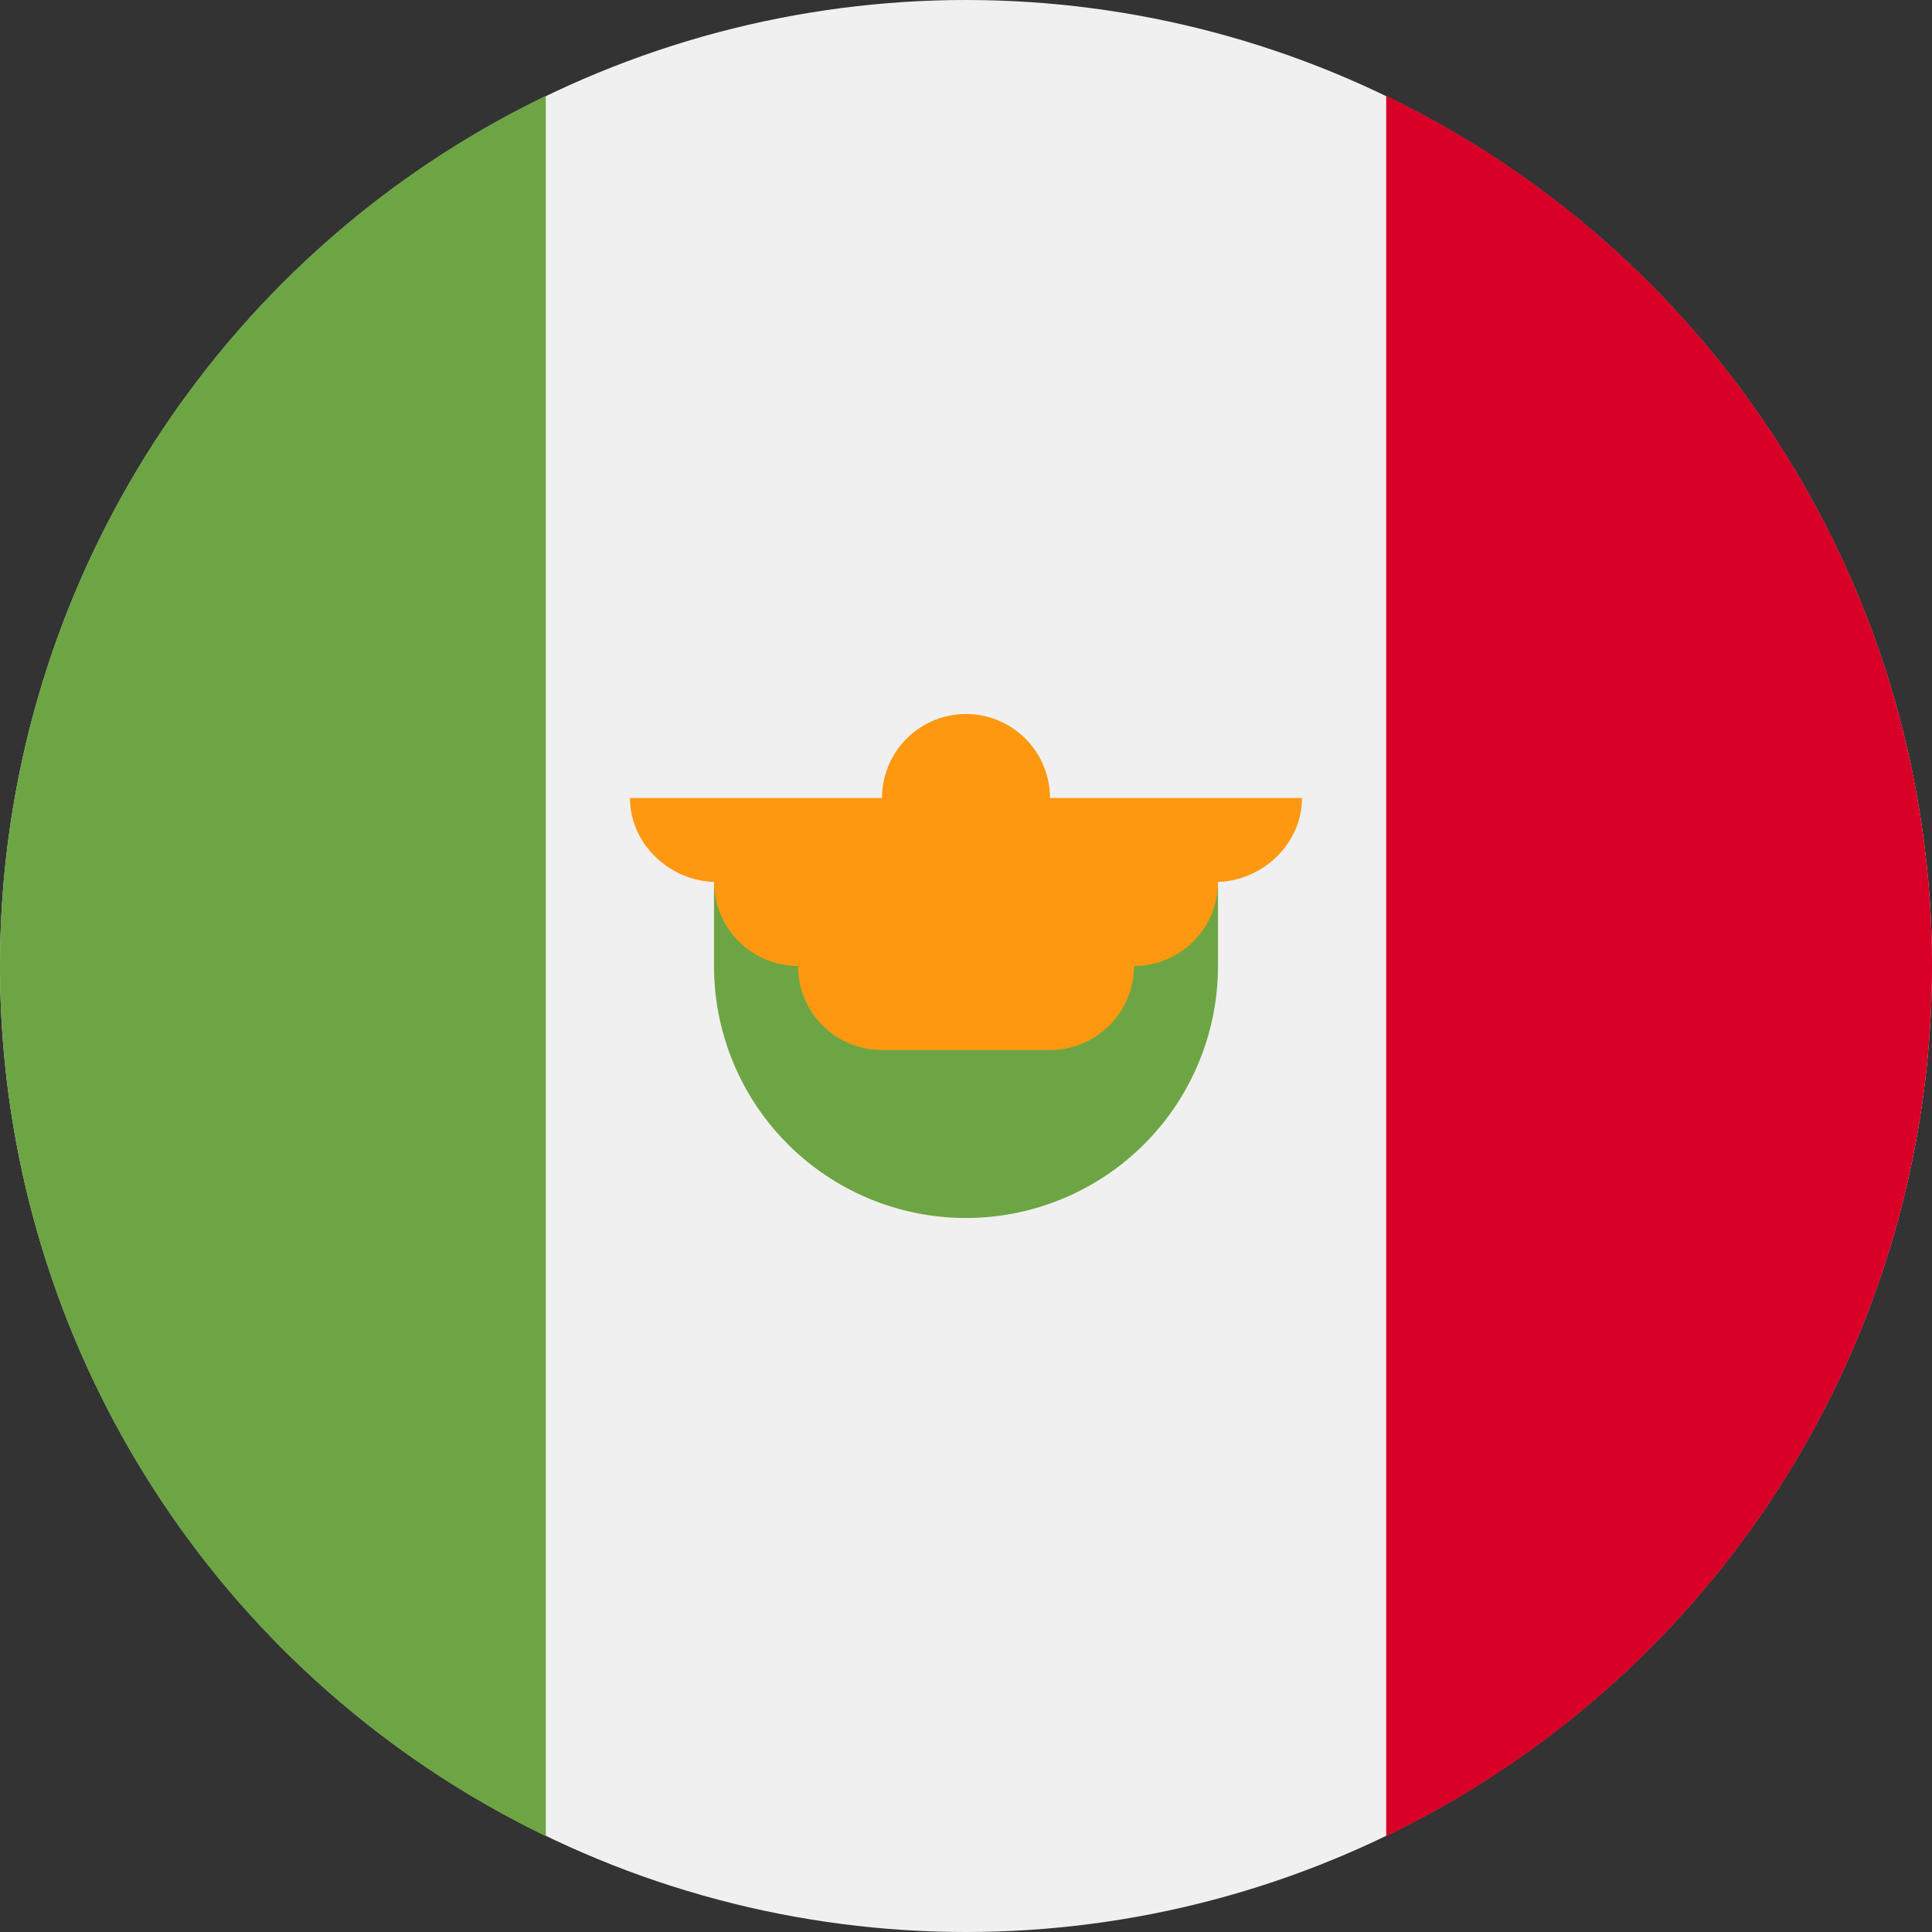
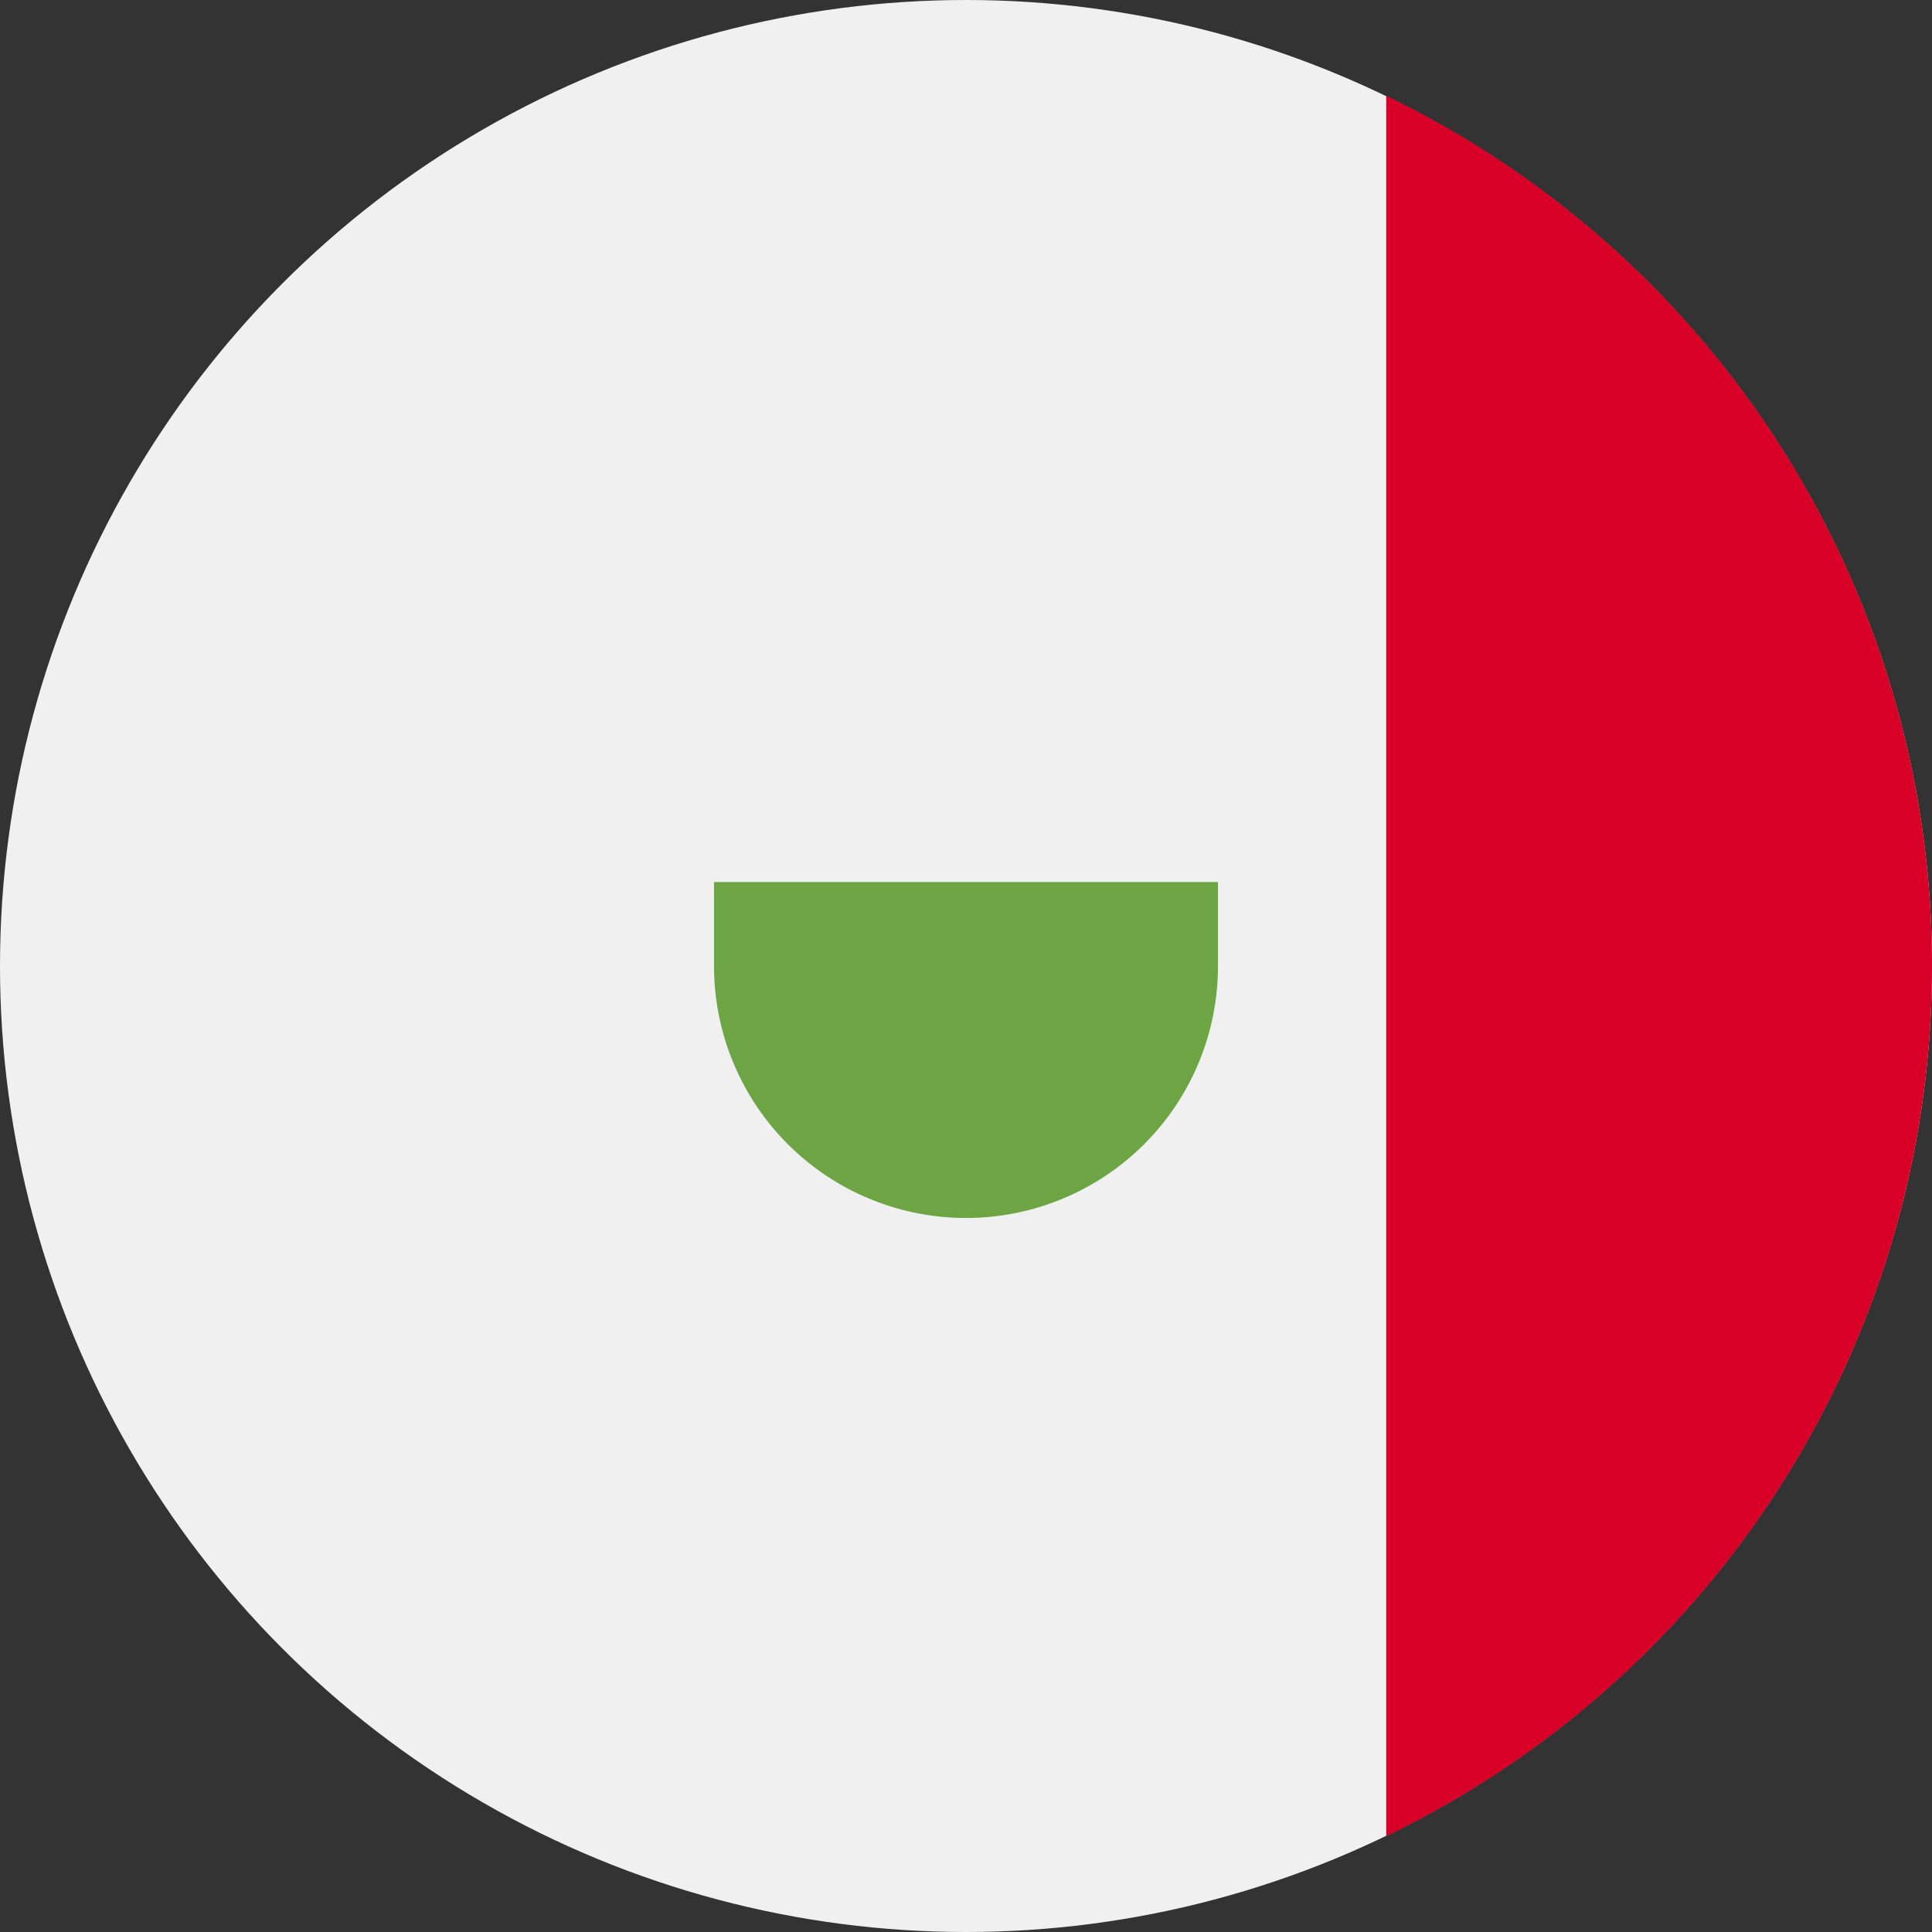
<svg xmlns="http://www.w3.org/2000/svg" id="b25bca3f-a90f-4594-9ce2-52f351a9f2bf" data-name="Layer 1" viewBox="0 0 400 400">
  <rect x="0" y="0" width="400" height="400" fill="#333333" stroke="none" />
  <defs>
    <style>.a102721a-a84e-493b-965f-f68d027d6816{fill:#f0f0f0;}.b986a65b-3459-4986-b289-1de0ac572f2b{fill:#d80027;}.aa2f3b4c-fff1-4a40-834f-89dc8e6f36d6{fill:#6da544;}.ab6b9097-59fe-4a6e-bdb3-188d572c330b{fill:#ff9811;}</style>
  </defs>
  <circle class="a102721a-a84e-493b-965f-f68d027d6816" cx="200" cy="200" r="200" />
  <path class="b986a65b-3459-4986-b289-1de0ac572f2b" d="M400,200A200,200,0,0,0,287,19.85v360.3A200,200,0,0,0,400,200Z" />
-   <path class="aa2f3b4c-fff1-4a40-834f-89dc8e6f36d6" d="M0,200A200,200,0,0,0,113,380.15V19.85A200,200,0,0,0,0,200Z" />
  <path class="aa2f3b4c-fff1-4a40-834f-89dc8e6f36d6" d="M147.83,200a52.17,52.17,0,0,0,104.34,0V182.61H147.83Z" />
-   <path class="ab6b9097-59fe-4a6e-bdb3-188d572c330b" d="M269.56,165.22H217.39a17.39,17.39,0,0,0-34.78,0H130.43c0,9.6,8.37,17.39,18,17.39h-.57A17.39,17.39,0,0,0,165.22,200a17.38,17.38,0,0,0,17.39,17.39h34.78A17.38,17.38,0,0,0,234.78,200a17.39,17.39,0,0,0,17.39-17.39h-.58C261.2,182.61,269.56,174.82,269.56,165.22Z" />
</svg>